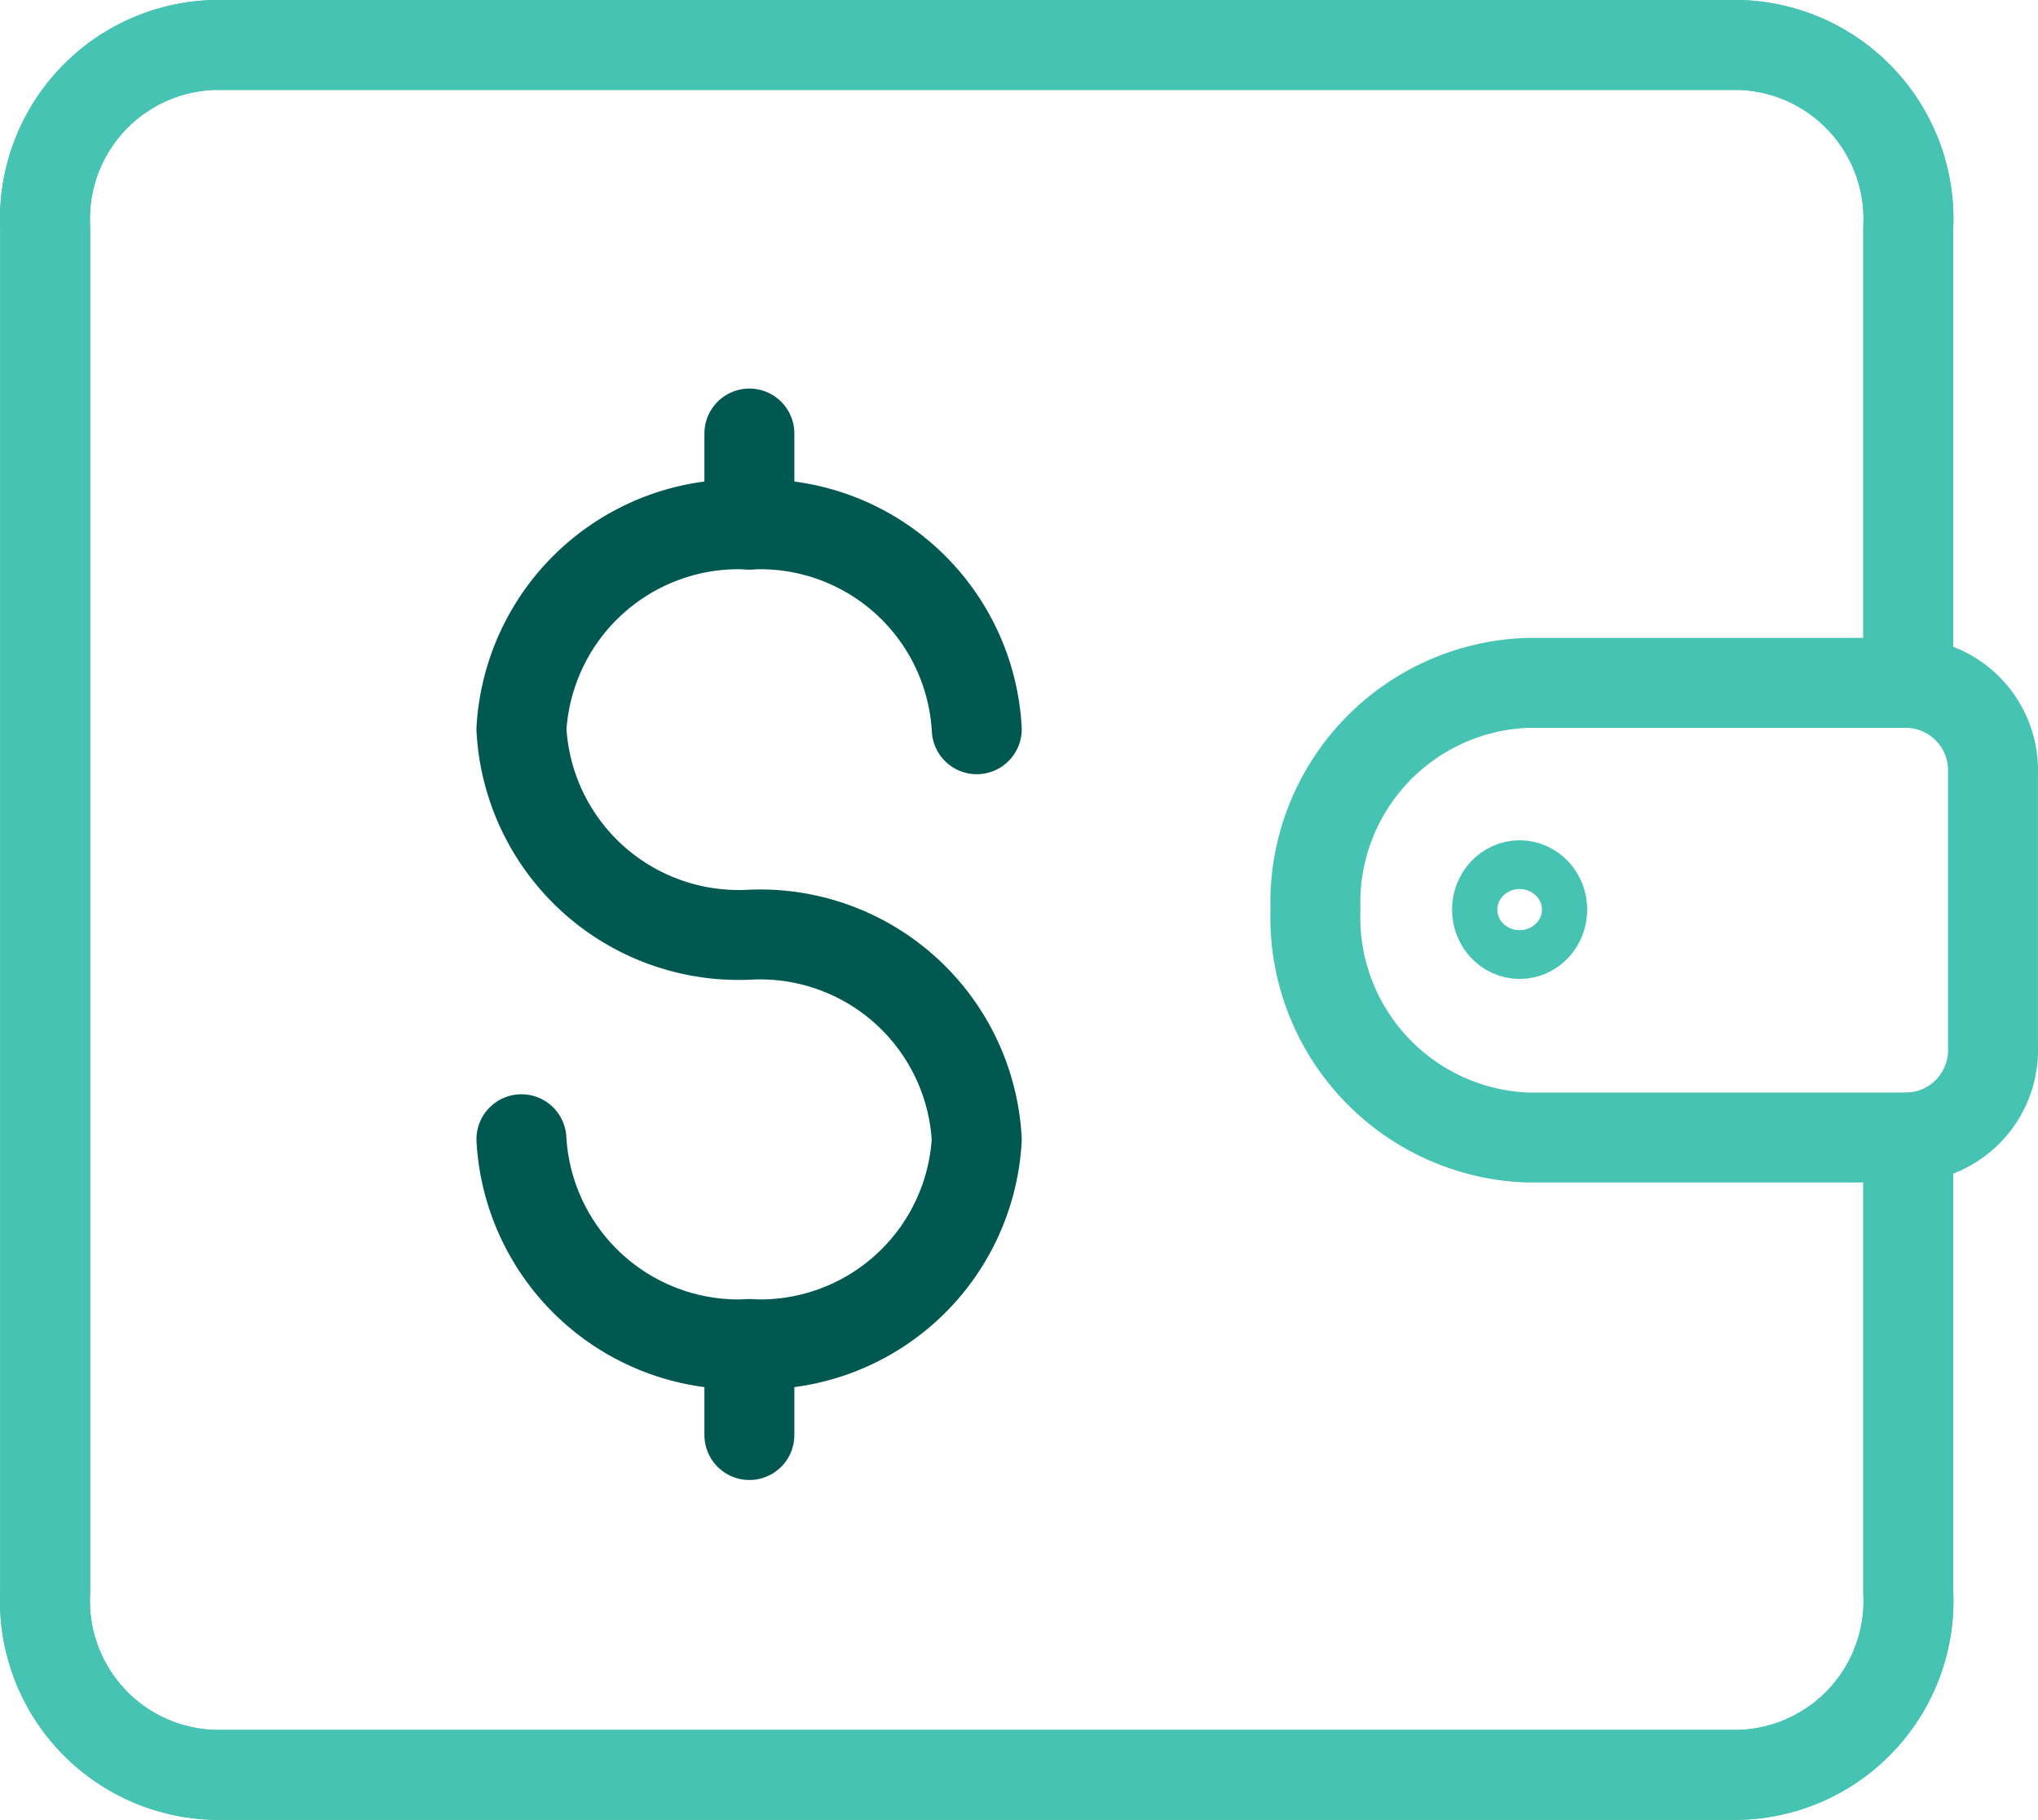
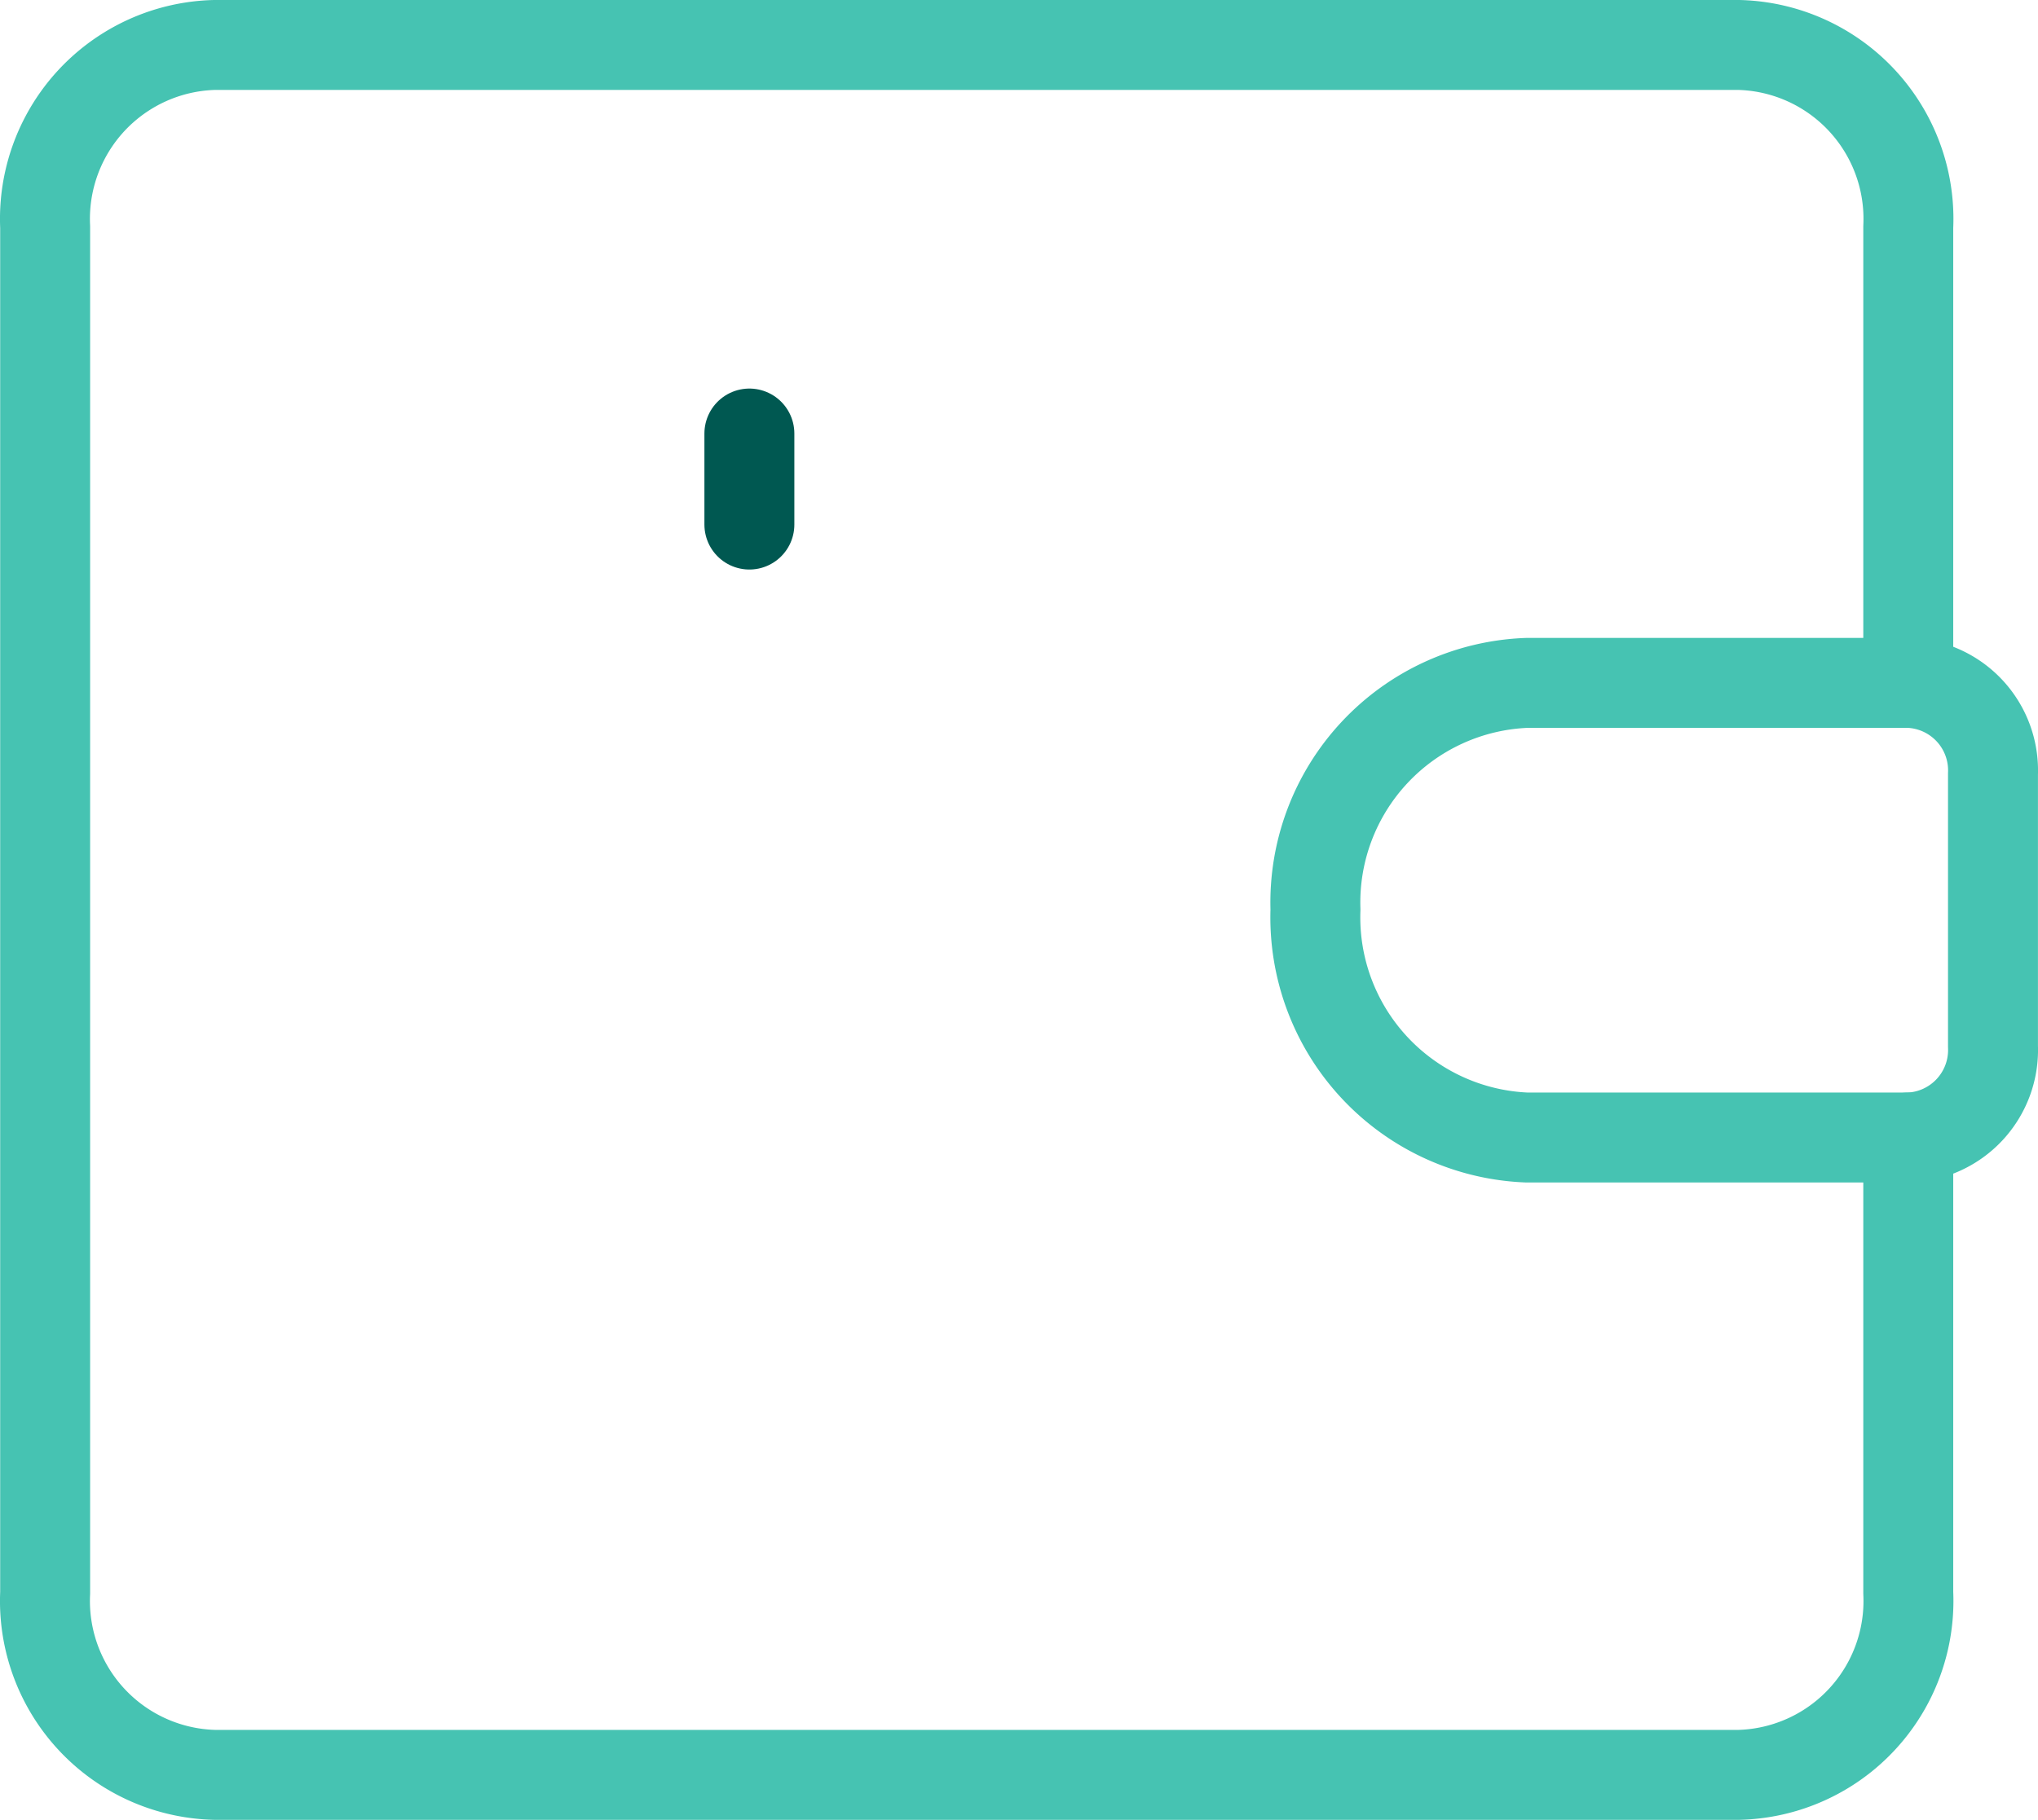
<svg xmlns="http://www.w3.org/2000/svg" width="45.319" height="40.475" viewBox="0 0 45.319 40.475">
  <g id="Layer_2" data-name="Layer 2" transform="translate(0.004)">
    <g id="Layer_1" data-name="Layer 1" transform="translate(0.997 1)">
      <path id="Path_8164" data-name="Path 8164" d="M42.43,25.3V35.425a3.869,3.869,0,0,1-3.766,4.05H4.767A3.869,3.869,0,0,1,1,35.425V5.05A3.869,3.869,0,0,1,4.767,1h33.9A3.869,3.869,0,0,1,42.43,5.05V15.188" transform="translate(-0.997 -1)" fill="none" stroke="#46c3b2" stroke-linecap="round" stroke-linejoin="round" stroke-width="2" />
      <path id="Path_8165" data-name="Path 8165" d="M37.966,20.087a1.948,1.948,0,0,1-1.883,2.025H27.609A4.9,4.9,0,0,1,22.9,17.043,4.888,4.888,0,0,1,27.609,12h8.474a1.948,1.948,0,0,1,1.883,2.025Z" transform="translate(5.351 2.188)" fill="none" stroke="#46c3b2" stroke-linecap="round" stroke-linejoin="round" stroke-width="2" />
-       <path id="Path_8166" data-name="Path 8166" d="M9.21,22.943A4.837,4.837,0,0,0,14.279,27.5a4.824,4.824,0,0,0,5.056-4.553,4.824,4.824,0,0,0-5.056-4.553A4.837,4.837,0,0,1,9.21,13.824a4.837,4.837,0,0,1,5.069-4.553,4.824,4.824,0,0,1,5.056,4.553" transform="translate(1.384 1.395)" fill="none" stroke="#005851" stroke-linecap="round" stroke-linejoin="round" stroke-width="2" />
      <line id="Line_1582" data-name="Line 1582" y1="2.025" transform="translate(15.663 8.642)" fill="none" stroke="#005851" stroke-linecap="round" stroke-linejoin="round" stroke-width="2" />
-       <line id="Line_1583" data-name="Line 1583" y1="2.025" transform="translate(15.663 28.892)" fill="none" stroke="#005851" stroke-linecap="round" stroke-linejoin="round" stroke-width="2" />
-       <ellipse id="Ellipse_830" data-name="Ellipse 830" cx="0.503" cy="0.542" rx="0.503" ry="0.542" transform="translate(32.288 18.689)" fill="none" stroke="#46c3b2" stroke-linecap="round" stroke-linejoin="round" stroke-width="2" />
-       <path id="Path_8167" data-name="Path 8167" d="M42.43,25.3V35.425a3.869,3.869,0,0,1-3.766,4.05H4.767A3.869,3.869,0,0,1,1,35.425V5.05A3.869,3.869,0,0,1,4.767,1h33.9A3.869,3.869,0,0,1,42.43,5.05V15.188" transform="translate(-0.997 -1)" fill="none" stroke="#46c3b2" stroke-miterlimit="10" stroke-width="2" />
    </g>
  </g>
</svg>